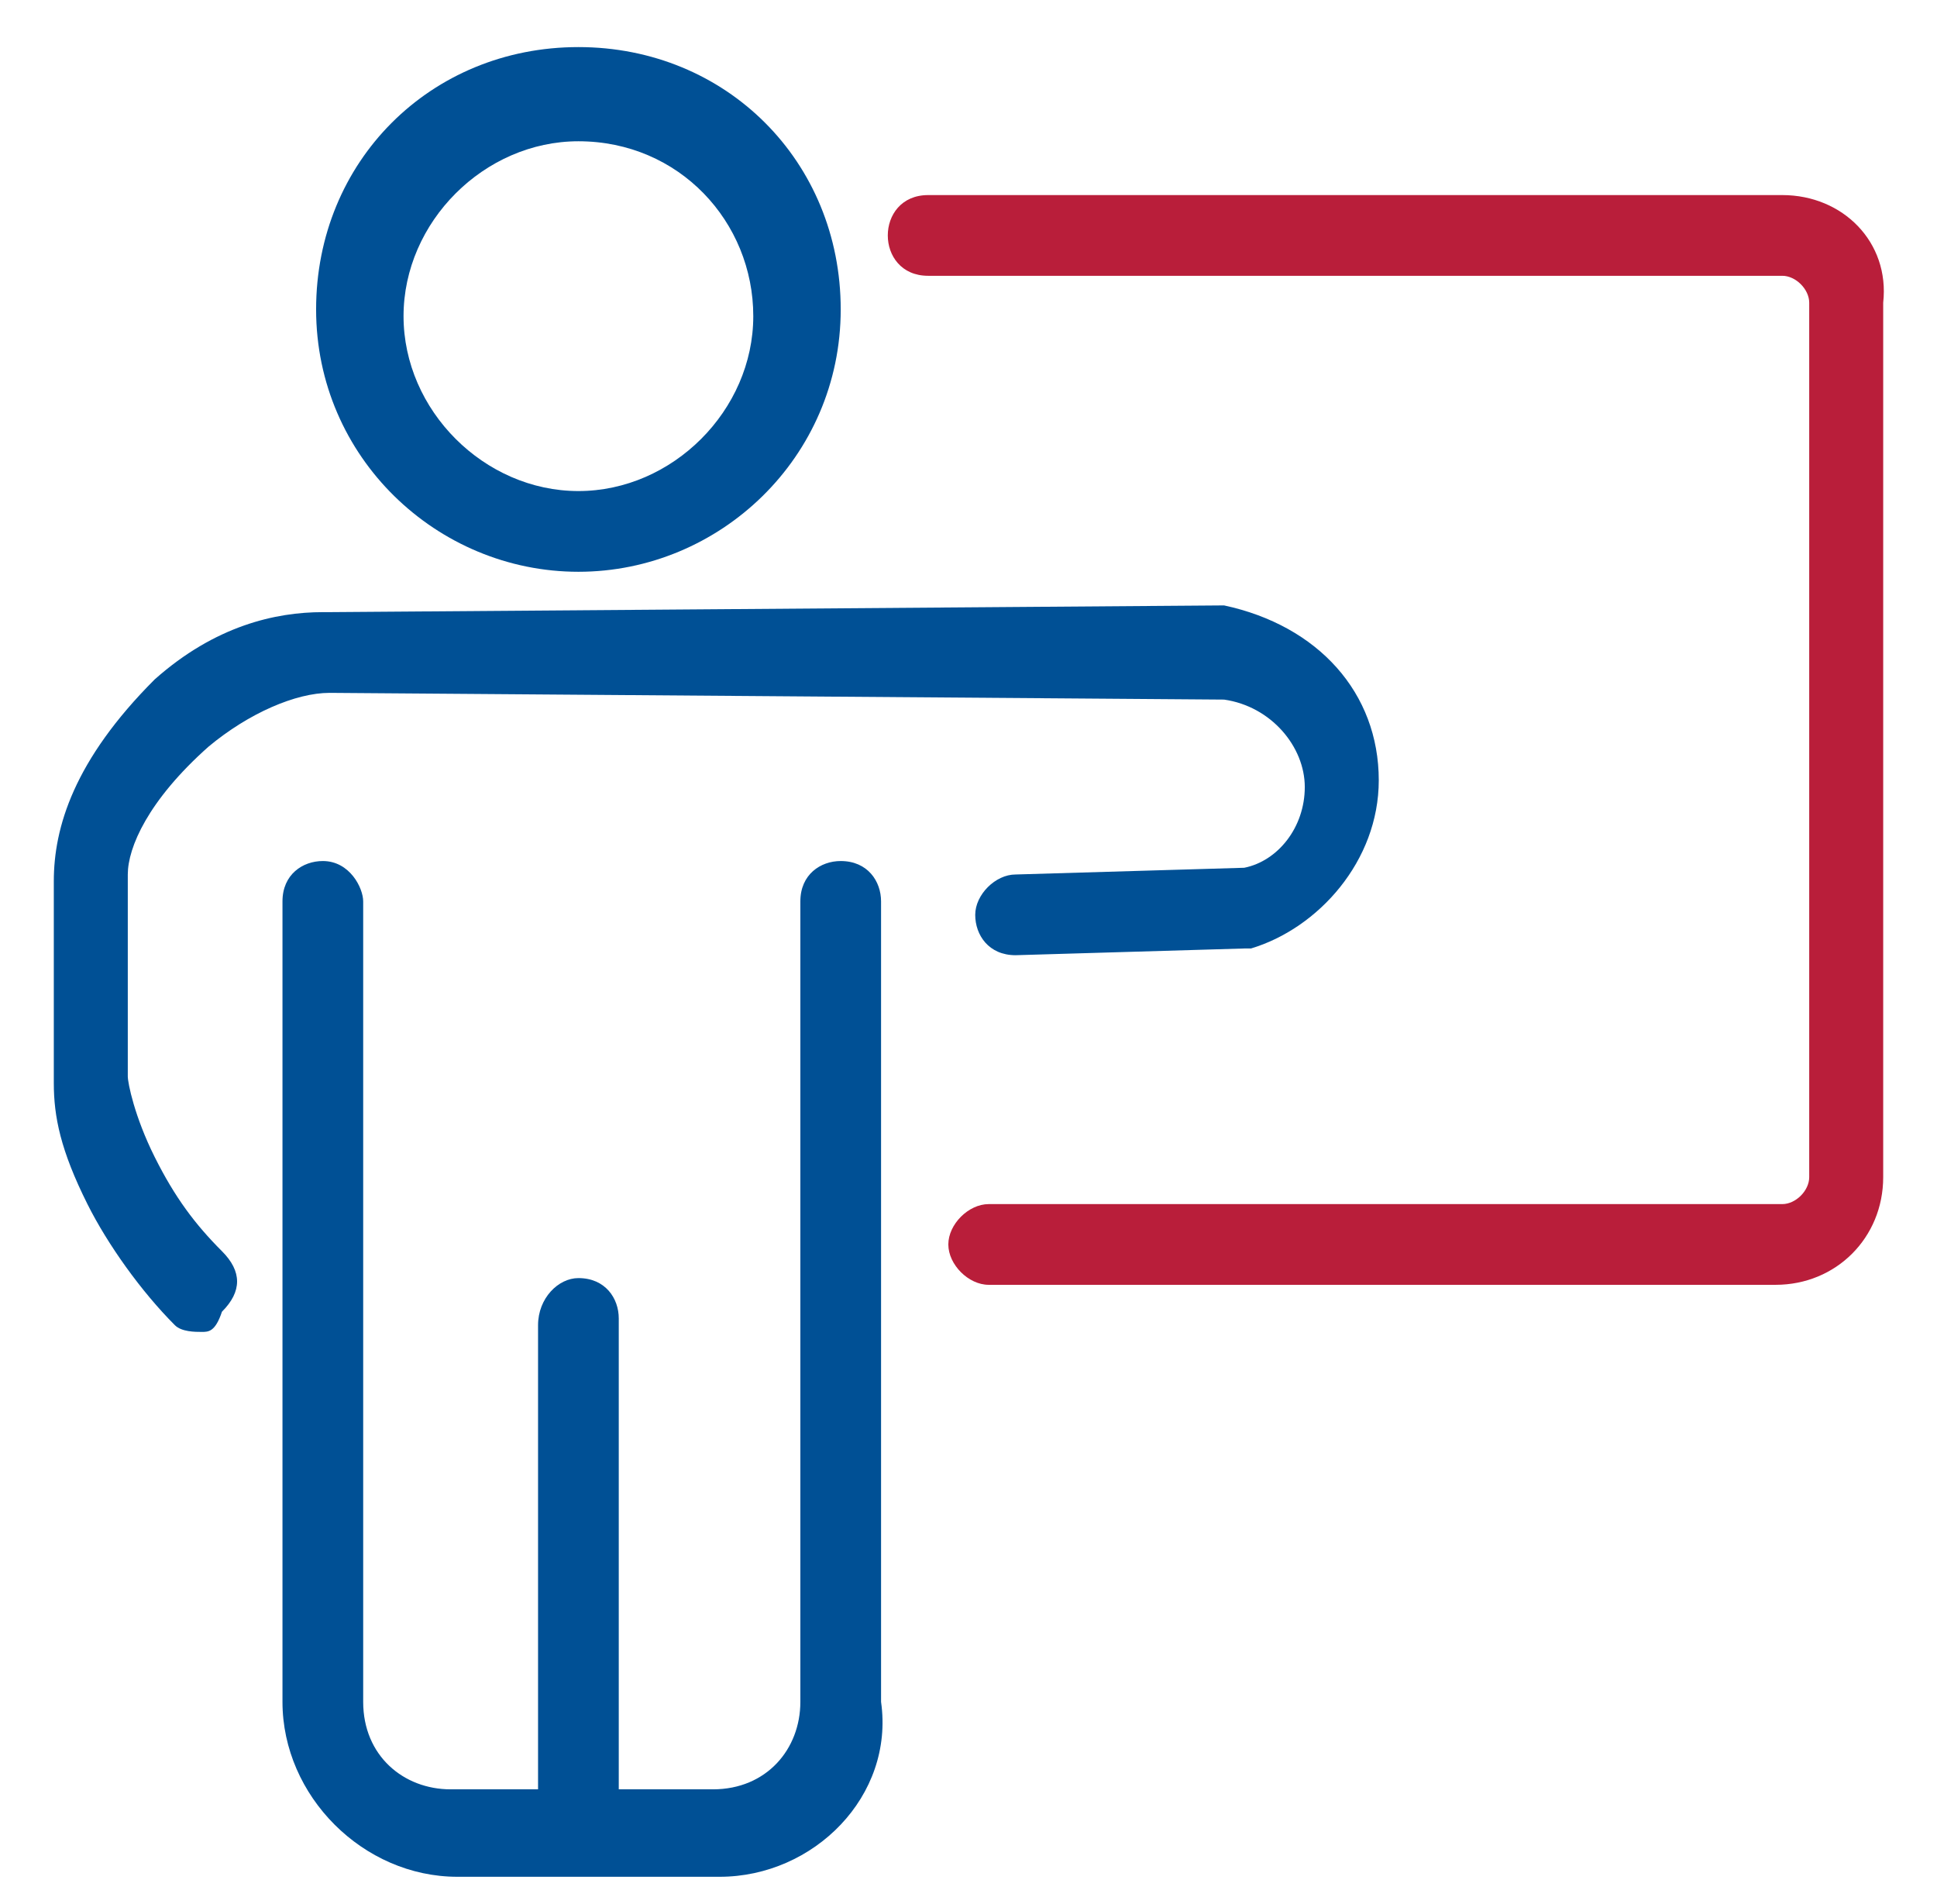
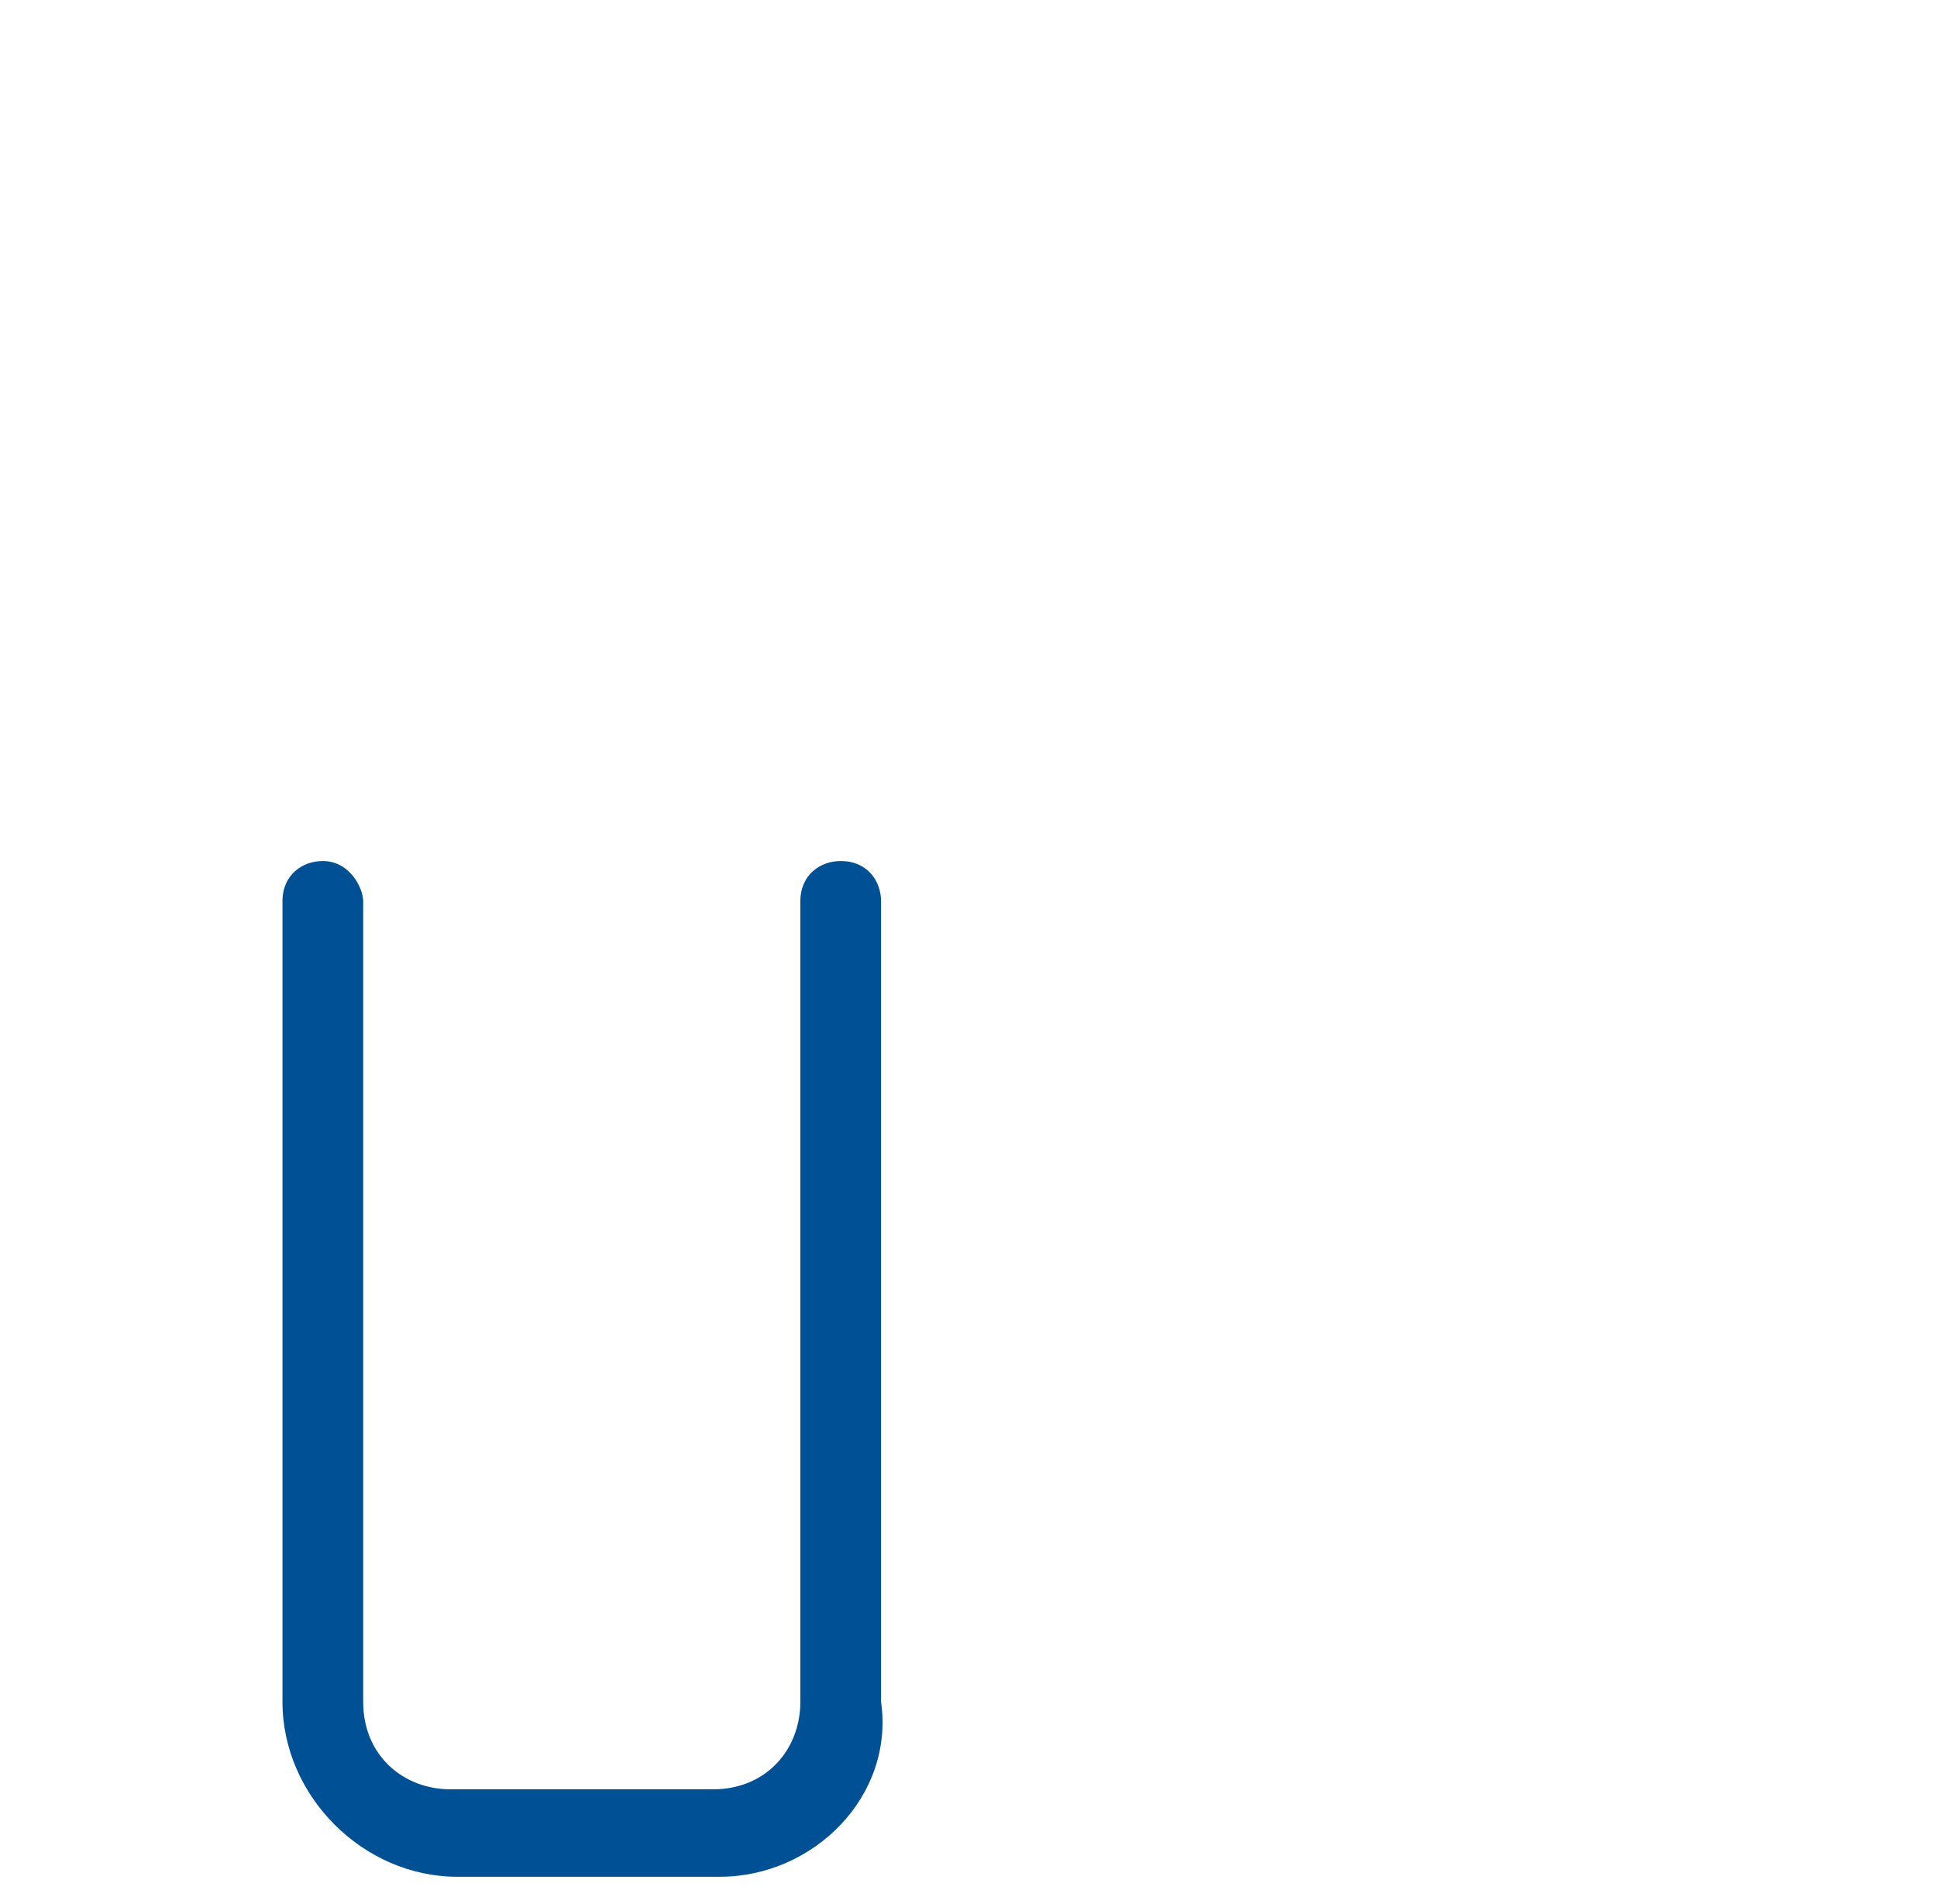
<svg xmlns="http://www.w3.org/2000/svg" id="Слой_1" x="0px" y="0px" viewBox="0 0 28.8 28.3" xml:space="preserve">
-   <path fill="#005095" d="M8.6,8.5c-2.1,0-3.9-1.7-3.9-3.9s1.7-3.9,3.9-3.9s3.9,1.7,3.9,3.9S10.7,8.5,8.6,8.5z M8.6,2.1 C7.2,2.1,6,3.3,6,4.7s1.2,2.6,2.6,2.6s2.6-1.2,2.6-2.6S10.1,2.1,8.6,2.1z" />
  <path fill="#005095" d="M10.7,27.9H6.8c-1.4,0-2.6-1.2-2.6-2.6V13.4c0-0.4,0.3-0.6,0.6-0.6c0.4,0,0.6,0.4,0.6,0.6v11.9 c0,0.8,0.6,1.3,1.3,1.3h3.9c0.8,0,1.3-0.6,1.3-1.3V13.4c0-0.4,0.3-0.6,0.6-0.6c0.4,0,0.6,0.3,0.6,0.6v11.9 C13.3,26.7,12.1,27.9,10.7,27.9z" />
-   <path fill="#005095" d="M3,19.8c-0.1,0-0.3,0-0.4-0.1c-0.5-0.5-1-1.2-1.3-1.8c-0.4-0.8-0.5-1.3-0.5-1.8v-3c0-0.8,0.3-1.8,1.5-3 c0.9-0.8,1.8-1,2.5-1h0.1L18.2,9c1.4,0.3,2.3,1.3,2.3,2.6c0,1.2-0.9,2.2-1.9,2.5h-0.1l-3.4,0.1c-0.4,0-0.6-0.3-0.6-0.6 s0.3-0.6,0.6-0.6l3.4-0.1c0.5-0.1,0.9-0.6,0.9-1.2c0-0.6-0.5-1.2-1.2-1.3L4.9,10.3c-0.5,0-1.2,0.3-1.8,0.8c-0.9,0.8-1.2,1.5-1.2,1.9 v3c0,0.1,0.1,0.6,0.4,1.2s0.6,1,1,1.4c0.3,0.3,0.3,0.6,0,0.9C3.2,19.8,3.1,19.8,3,19.8z" />
-   <path fill="#005095" d="M8.6,27.8c-0.4,0-0.6-0.3-0.6-0.6v-7.5C8,19.3,8.3,19,8.6,19c0.4,0,0.6,0.3,0.6,0.6v7.5 C9.3,27.4,8.9,27.8,8.6,27.8z" />
  <g>
-     <path fill="#B91E3A" d="M26.5,2.9c0,0-11.9,0-12.7,0s-0.8,1.2,0,1.2c1.8,0,12.7,0,12.7,0c0.2,0,0.4,0.2,0.4,0.4v13 c0,0.2-0.2,0.4-0.4,0.4H14.7c-0.3,0-0.6,0.3-0.6,0.6s0.3,0.6,0.6,0.6h11.7c0.9,0,1.6-0.7,1.6-1.6v-13h0C28.1,3.6,27.4,2.9,26.5,2.9 z" />
-   </g>
-   <polygon fill="#005095" points="-44.6,9.1 -44.6,9.1 -44.6,12.6 -17.7,12.6 -17.7,9.1 " />
+     </g>
  <polygon fill="#B91E3A" points="-44.6,16.2 -44.6,16.2 -44.6,19.7 -17.7,19.7 -17.7,16.2 " />
</svg>